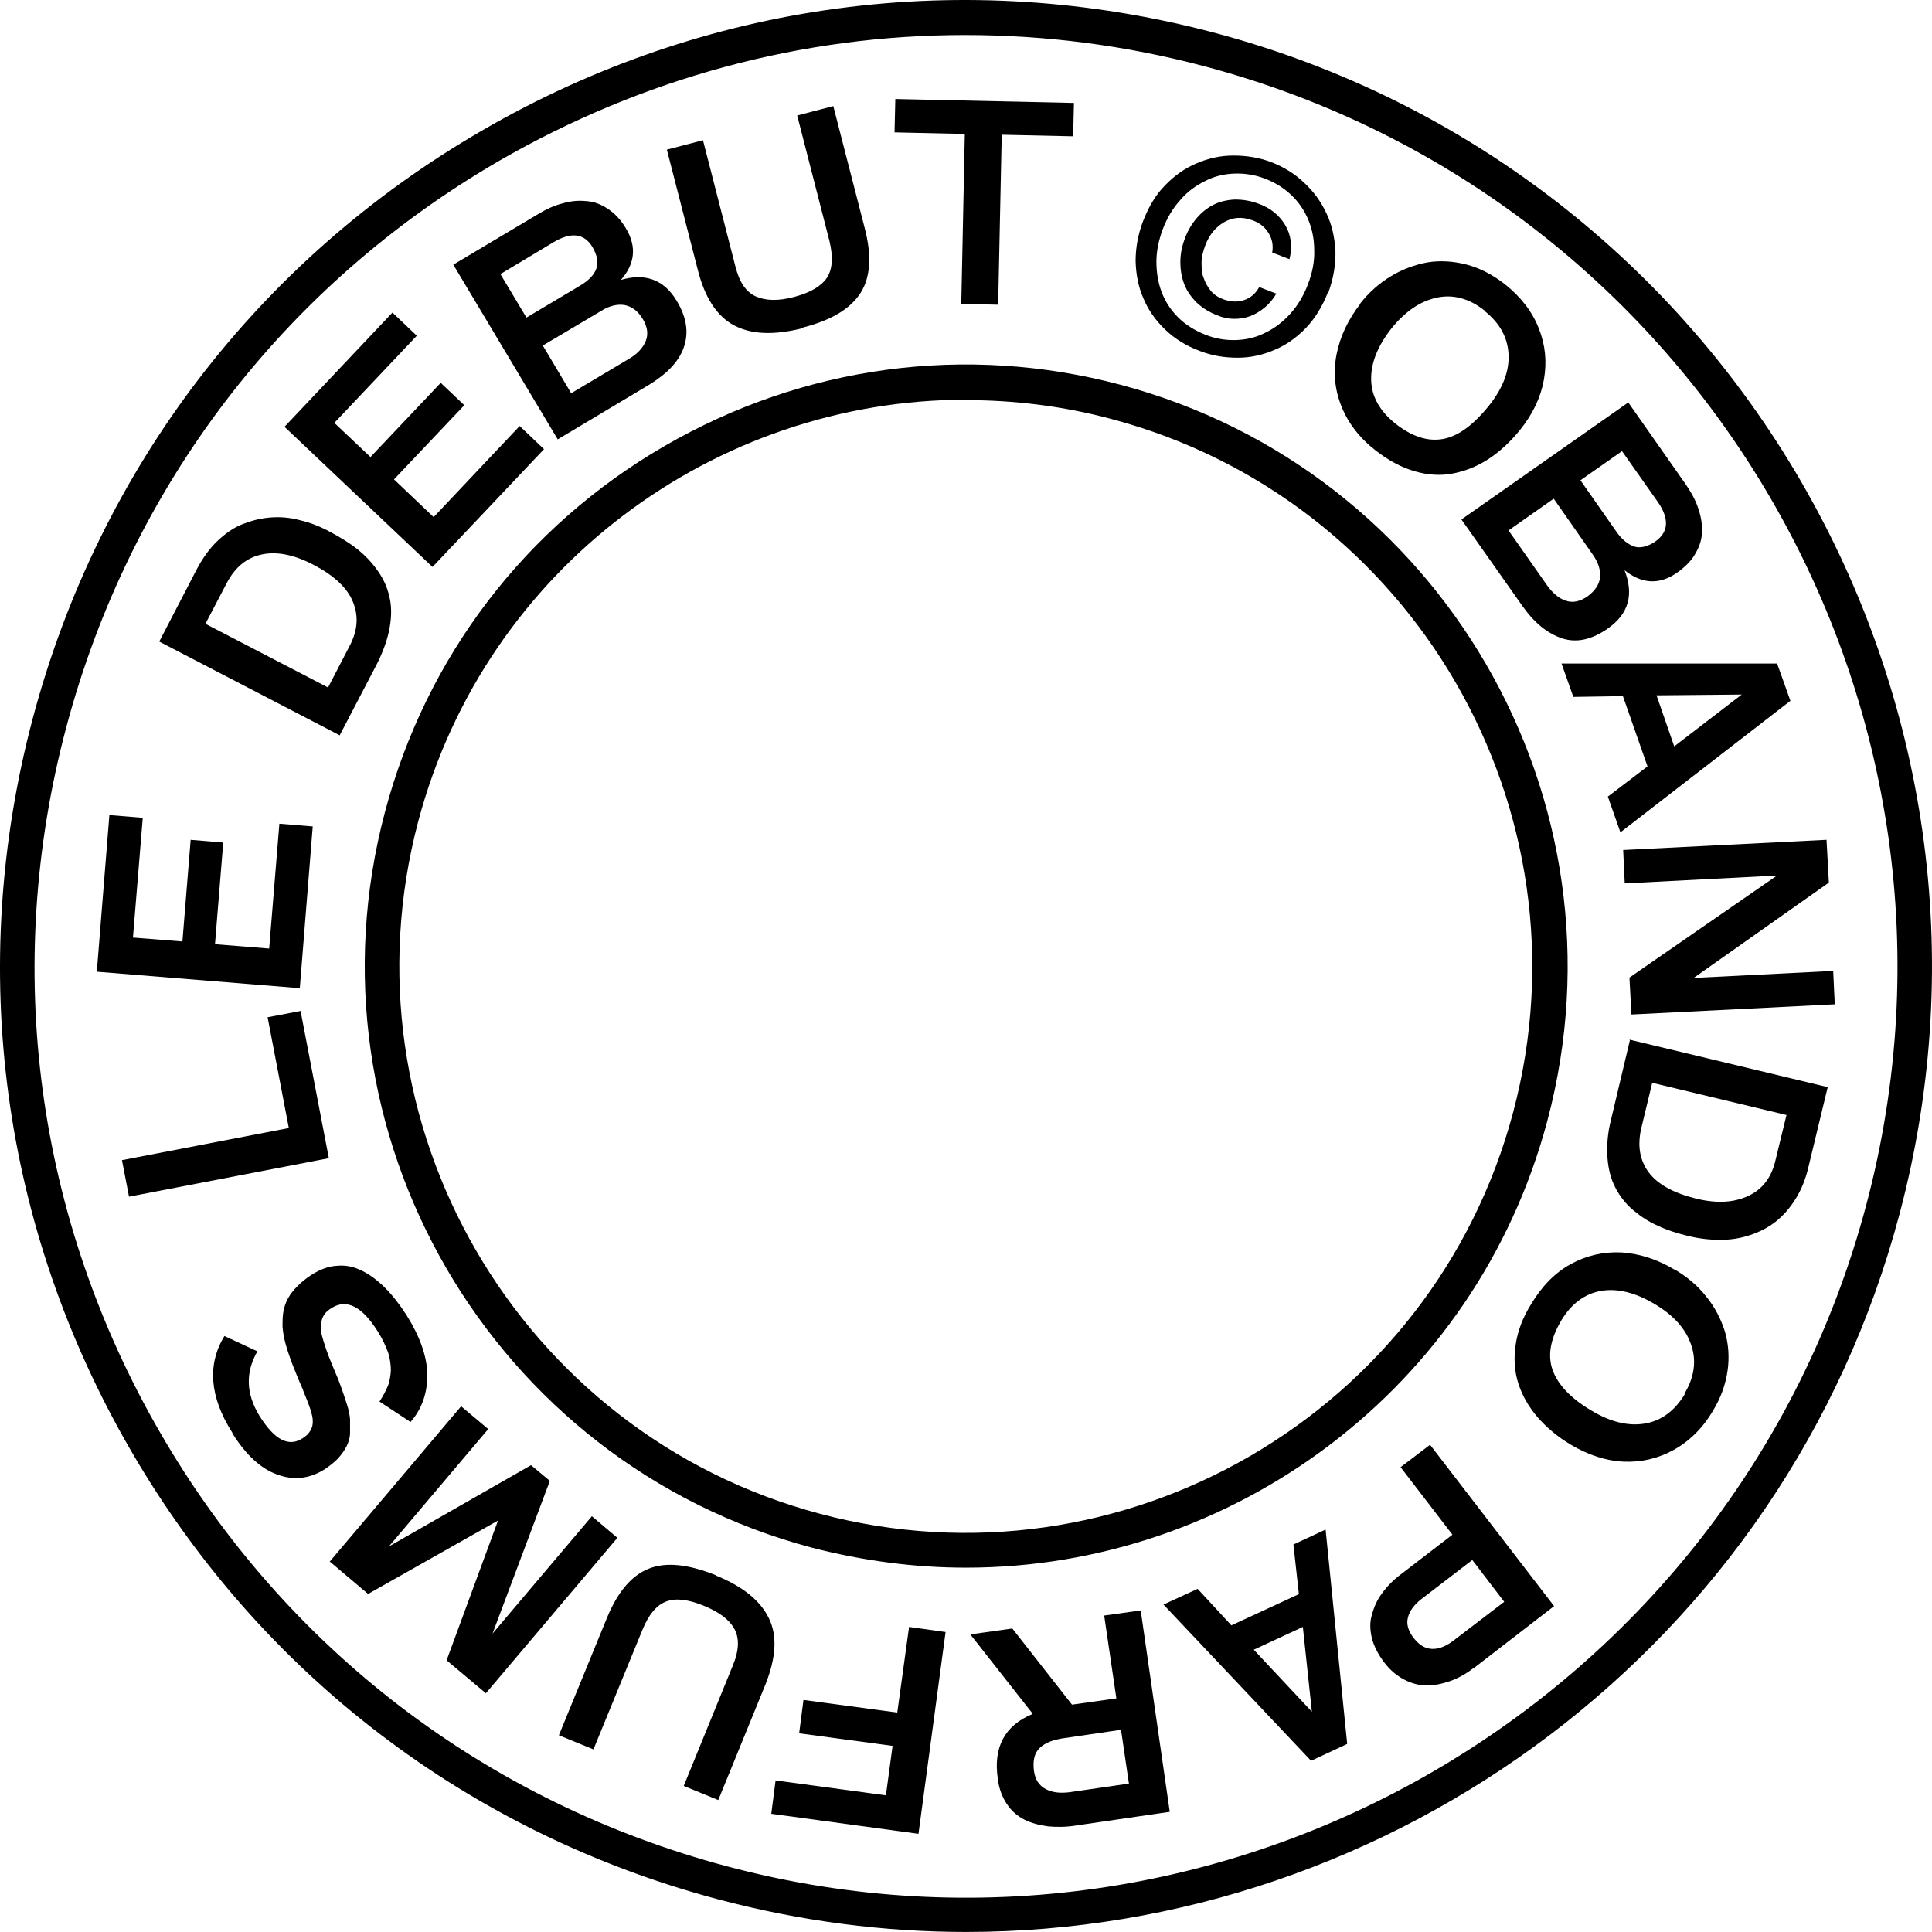
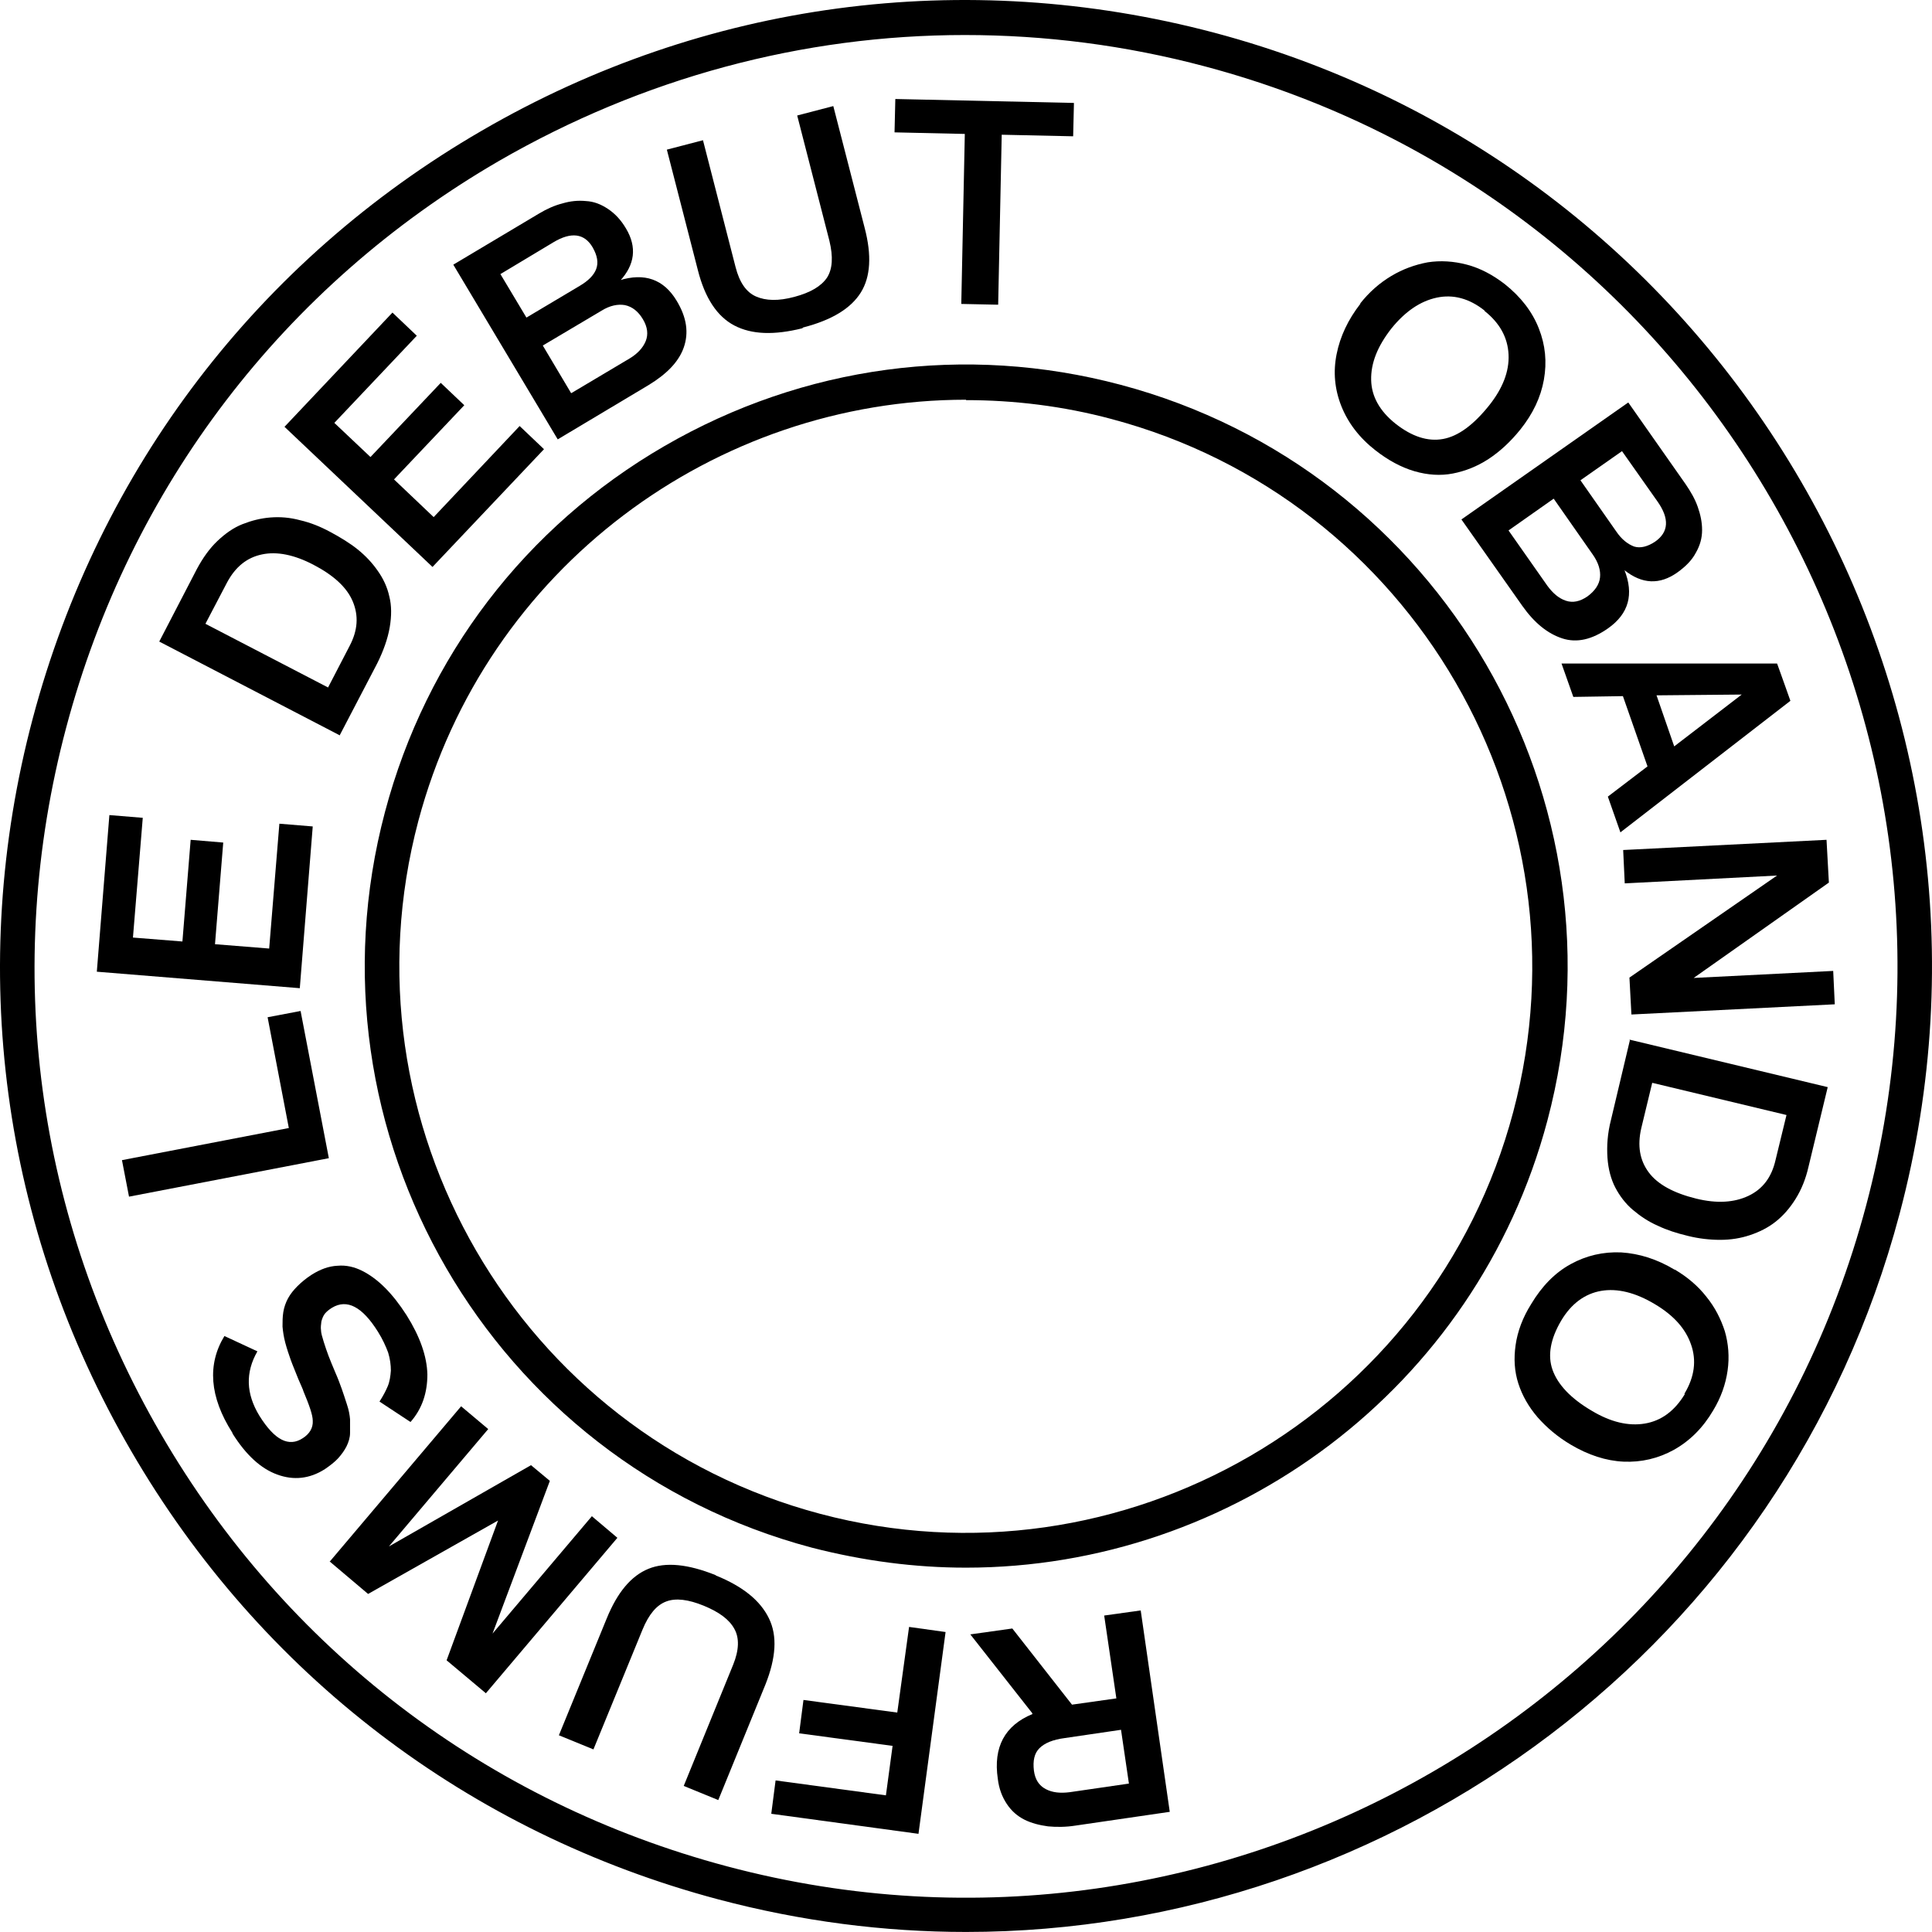
<svg xmlns="http://www.w3.org/2000/svg" fill="none" viewBox="0 0 86 86" height="86" width="86">
  <path fill="black" d="M43 69.782C40.728 69.782 38.439 69.484 36.132 68.89C21.873 65.098 13.345 50.419 17.137 36.142C18.972 29.222 23.393 23.438 29.579 19.855C35.765 16.273 42.983 15.294 49.885 17.129C64.145 20.921 72.673 35.6 68.881 49.877C65.7 61.848 54.848 69.782 43 69.782ZM43 17.793C31.851 17.793 21.628 25.255 18.622 36.544C15.057 49.982 23.078 63.822 36.517 67.388C49.955 70.952 63.795 62.931 67.36 49.493C70.925 36.055 62.904 22.214 49.466 18.649C47.316 18.073 45.132 17.811 43 17.811V17.793Z" />
  <path fill="black" d="M43 85.998C39.365 85.998 35.66 85.526 31.973 84.548C20.876 81.595 11.597 74.517 5.83 64.574C0.063 54.648 -1.492 43.062 1.462 31.965C4.415 20.869 11.492 11.589 21.436 5.823C31.361 0.056 42.947 -1.482 54.044 1.454C76.954 7.535 90.637 31.127 84.556 54.036C79.453 73.259 62.013 85.998 43 85.998ZM42.947 1.559C35.73 1.559 28.618 3.463 22.204 7.168C12.628 12.725 5.795 21.672 2.947 32.385C0.098 43.097 1.601 54.246 7.158 63.822C12.716 73.399 21.663 80.231 32.375 83.08C54.464 88.952 77.199 75.74 83.07 53.652C88.942 31.563 75.731 8.828 53.642 2.957C50.095 2.013 46.512 1.559 42.947 1.559Z" />
-   <path fill="black" d="M59.113 13.005C58.868 13.634 58.536 14.176 58.134 14.595C57.715 15.032 57.243 15.364 56.736 15.574C56.212 15.801 55.67 15.923 55.093 15.923C54.517 15.923 53.958 15.836 53.416 15.626C52.804 15.399 52.297 15.085 51.86 14.665C51.424 14.246 51.109 13.791 50.899 13.284C50.672 12.778 50.567 12.219 50.55 11.624C50.55 11.03 50.655 10.436 50.882 9.842C51.127 9.213 51.441 8.671 51.86 8.252C52.28 7.815 52.752 7.483 53.258 7.273C53.783 7.046 54.324 6.924 54.901 6.924C55.478 6.924 56.054 7.011 56.596 7.221C57.138 7.43 57.627 7.727 58.047 8.129C58.466 8.514 58.798 8.968 59.043 9.492C59.287 9.999 59.41 10.558 59.445 11.17C59.462 11.764 59.357 12.393 59.13 13.022L59.113 13.005ZM58.221 12.655C58.414 12.149 58.519 11.642 58.501 11.153C58.501 10.663 58.414 10.209 58.239 9.79C58.064 9.37 57.819 9.003 57.487 8.689C57.155 8.374 56.771 8.129 56.317 7.955C55.862 7.78 55.408 7.71 54.936 7.727C54.464 7.745 54.045 7.85 53.643 8.059C53.241 8.252 52.856 8.531 52.542 8.898C52.21 9.265 51.948 9.702 51.756 10.209C51.581 10.681 51.476 11.17 51.476 11.642C51.476 12.114 51.546 12.568 51.703 12.987C51.86 13.407 52.105 13.791 52.437 14.123C52.769 14.455 53.188 14.717 53.678 14.91C54.132 15.085 54.587 15.154 55.041 15.137C55.495 15.119 55.932 15.015 56.334 14.805C56.736 14.613 57.103 14.333 57.435 13.966C57.767 13.599 58.029 13.162 58.221 12.655ZM56.823 13.057C56.684 13.302 56.491 13.529 56.299 13.687C56.089 13.861 55.88 13.983 55.653 14.071C55.425 14.158 55.181 14.193 54.936 14.193C54.691 14.193 54.429 14.141 54.185 14.036C53.818 13.896 53.521 13.704 53.276 13.477C53.031 13.232 52.839 12.97 52.717 12.655C52.594 12.341 52.542 12.009 52.542 11.659C52.542 11.31 52.612 10.943 52.752 10.593C52.874 10.261 53.049 9.964 53.276 9.702C53.503 9.44 53.748 9.248 54.027 9.108C54.307 8.968 54.621 8.898 54.971 8.881C55.321 8.881 55.67 8.933 56.037 9.073C56.561 9.265 56.946 9.58 57.208 10.017C57.47 10.454 57.54 10.96 57.4 11.537L56.631 11.24C56.684 10.925 56.631 10.646 56.474 10.384C56.317 10.121 56.089 9.929 55.757 9.807C55.513 9.72 55.286 9.685 55.076 9.702C54.866 9.72 54.657 9.79 54.482 9.894C54.307 9.999 54.132 10.139 53.992 10.314C53.853 10.489 53.73 10.698 53.643 10.943C53.556 11.188 53.486 11.432 53.486 11.677C53.486 11.921 53.486 12.149 53.573 12.358C53.643 12.568 53.748 12.76 53.888 12.935C54.027 13.11 54.22 13.232 54.447 13.319C54.779 13.442 55.093 13.459 55.39 13.354C55.688 13.25 55.897 13.057 56.054 12.778L56.823 13.075V13.057Z" />
  <path fill="black" d="M60.545 13.512C60.947 13.005 61.401 12.603 61.926 12.288C62.45 11.974 62.992 11.781 63.551 11.677C64.11 11.589 64.704 11.624 65.298 11.781C65.893 11.939 66.452 12.236 66.993 12.655C67.692 13.214 68.199 13.861 68.496 14.613C68.793 15.364 68.863 16.115 68.724 16.902C68.584 17.688 68.234 18.422 67.675 19.121C67.238 19.663 66.766 20.1 66.26 20.432C65.753 20.764 65.211 20.974 64.669 21.078C64.128 21.183 63.551 21.148 62.957 20.974C62.363 20.799 61.786 20.484 61.227 20.047C60.51 19.488 60.004 18.824 59.706 18.073C59.409 17.321 59.339 16.552 59.497 15.766C59.654 14.979 60.004 14.228 60.563 13.512H60.545ZM66.085 13.826C65.403 13.284 64.687 13.092 63.953 13.249C63.219 13.407 62.555 13.861 61.943 14.613C61.314 15.416 61.017 16.168 61.035 16.919C61.052 17.653 61.419 18.3 62.118 18.859C62.852 19.436 63.551 19.663 64.233 19.541C64.914 19.418 65.596 18.911 66.294 18.038C66.889 17.286 67.186 16.535 67.151 15.783C67.116 15.032 66.766 14.385 66.085 13.844V13.826Z" />
  <path fill="black" d="M72.305 25.36C72.742 26.461 72.498 27.317 71.589 27.963C70.872 28.47 70.191 28.628 69.544 28.418C68.898 28.208 68.304 27.736 67.762 26.967L65.053 23.123L72.48 17.915L75.031 21.55C75.259 21.882 75.451 22.214 75.573 22.564C75.696 22.913 75.766 23.245 75.766 23.595C75.766 23.944 75.678 24.276 75.486 24.608C75.311 24.94 75.031 25.22 74.665 25.482C73.878 26.041 73.092 26.006 72.305 25.377V25.36ZM67.15 23.612L68.88 26.076C69.125 26.408 69.387 26.635 69.702 26.74C70.016 26.845 70.331 26.775 70.663 26.548C70.995 26.303 71.187 26.024 71.222 25.709C71.257 25.395 71.152 25.045 70.907 24.696L69.16 22.197L67.15 23.612ZM70.348 21.375L71.938 23.647C72.183 24.014 72.463 24.224 72.742 24.329C73.022 24.416 73.354 24.329 73.686 24.102C74.28 23.682 74.315 23.088 73.791 22.337L72.201 20.082L70.331 21.393L70.348 21.375Z" />
-   <path fill="black" d="M72.27 30.987L70.034 31.022L69.509 29.536H79.103C79.103 29.519 79.697 31.196 79.697 31.196L72.13 37.051L71.571 35.46L73.336 34.115L72.235 30.969L72.27 30.987ZM74.525 33.224L77.53 30.917L73.738 30.952L74.525 33.224Z" />
+   <path fill="black" d="M72.27 30.987L70.034 31.022L69.509 29.536H79.103C79.103 29.519 79.697 31.196 79.697 31.196L72.13 37.051L71.571 35.46L73.336 34.115L72.235 30.969L72.27 30.987M74.525 33.224L77.53 30.917L73.738 30.952L74.525 33.224Z" />
  <path fill="black" d="M75.346 43.534L81.602 43.219L81.672 44.705L72.62 45.159L72.532 43.516L79.103 38.973L72.323 39.322L72.253 37.837L81.305 37.383L81.41 39.287L75.364 43.551L75.346 43.534Z" />
  <path fill="black" d="M72.533 46.277L81.358 48.392L80.502 51.939C80.379 52.481 80.187 52.953 79.925 53.372C79.663 53.792 79.366 54.124 79.034 54.386C78.702 54.648 78.317 54.84 77.898 54.98C77.478 55.12 77.042 55.19 76.57 55.19C76.115 55.19 75.626 55.137 75.137 55.015C74.63 54.893 74.193 54.753 73.791 54.56C73.389 54.386 73.022 54.141 72.69 53.861C72.358 53.582 72.096 53.232 71.904 52.865C71.712 52.498 71.589 52.044 71.554 51.537C71.519 51.013 71.554 50.454 71.712 49.842L72.55 46.312L72.533 46.277ZM79.523 49.633L73.546 48.2L73.057 50.227C72.882 50.996 72.987 51.642 73.389 52.184C73.791 52.726 74.508 53.11 75.504 53.355C76.43 53.582 77.199 53.529 77.828 53.232C78.457 52.935 78.859 52.411 79.034 51.642L79.523 49.633Z" />
  <path fill="black" d="M74.56 56.518C75.119 56.85 75.591 57.252 75.958 57.724C76.342 58.195 76.605 58.72 76.779 59.261C76.936 59.803 76.989 60.397 76.901 61.009C76.814 61.62 76.605 62.215 76.255 62.791C75.801 63.56 75.224 64.137 74.507 64.539C73.808 64.923 73.057 65.098 72.271 65.063C71.484 65.028 70.698 64.766 69.929 64.312C69.335 63.962 68.846 63.543 68.444 63.088C68.042 62.617 67.762 62.127 67.587 61.586C67.413 61.044 67.378 60.485 67.465 59.873C67.552 59.261 67.779 58.65 68.164 58.038C68.636 57.252 69.213 56.658 69.912 56.273C70.611 55.889 71.362 55.714 72.166 55.749C72.97 55.801 73.756 56.046 74.542 56.518H74.56ZM74.979 62.04C75.434 61.288 75.521 60.554 75.276 59.855C75.032 59.139 74.49 58.545 73.669 58.056C72.795 57.531 71.991 57.339 71.275 57.461C70.558 57.584 69.947 58.021 69.492 58.789C69.02 59.593 68.88 60.327 69.108 60.974C69.335 61.62 69.912 62.25 70.873 62.809C71.694 63.298 72.48 63.49 73.214 63.368C73.948 63.246 74.542 62.809 74.997 62.057L74.979 62.04Z" />
-   <path fill="black" d="M65.56 74.273C65.246 74.517 64.896 74.71 64.547 74.832C64.197 74.954 63.848 75.024 63.516 75.024C63.166 75.024 62.834 74.937 62.502 74.762C62.17 74.587 61.873 74.343 61.611 73.993C61.349 73.644 61.157 73.276 61.069 72.927C60.982 72.56 60.965 72.21 61.069 71.879C61.157 71.546 61.297 71.214 61.524 70.917C61.751 70.603 62.03 70.323 62.38 70.061L64.652 68.314L62.345 65.308L63.656 64.312L69.178 71.494L65.578 74.273H65.56ZM65.525 69.449L63.271 71.18C62.957 71.424 62.747 71.704 62.677 71.983C62.59 72.28 62.677 72.595 62.939 72.927C63.184 73.242 63.463 73.399 63.778 73.399C64.093 73.399 64.407 73.259 64.739 72.997L66.958 71.302L65.543 69.449H65.525Z" />
-   <path fill="black" d="M57.819 70.97L57.574 68.751L59.007 68.086L59.968 77.628L58.361 78.379L51.79 71.424L53.31 70.725L54.813 72.35L57.836 70.952L57.819 70.97ZM55.809 73.434L58.396 76.195L57.994 72.42L55.809 73.434Z" />
  <path fill="black" d="M45.953 76.265L43.192 72.752L45.062 72.49L47.718 75.88L49.693 75.601L49.151 71.913L50.777 71.686L52.07 80.651L47.876 81.263C47.439 81.333 47.019 81.332 46.653 81.298C46.268 81.245 45.919 81.158 45.604 81.001C45.289 80.843 45.027 80.616 44.818 80.302C44.608 79.987 44.468 79.62 44.416 79.183C44.206 77.768 44.73 76.806 45.953 76.3V76.265ZM49.903 76.999L47.404 77.366C46.862 77.436 46.495 77.593 46.268 77.82C46.041 78.047 45.971 78.379 46.023 78.816C46.076 79.218 46.251 79.48 46.548 79.638C46.845 79.795 47.194 79.83 47.614 79.777L50.252 79.393L49.903 77.016V76.999Z" />
  <path fill="black" d="M39.941 76.23L40.466 72.42L42.091 72.647L40.885 81.63L34.332 80.738L34.524 79.253L39.435 79.917L39.732 77.715L35.573 77.156L35.765 75.671L39.924 76.23H39.941Z" />
  <path fill="black" d="M31.868 70.131C33.074 70.62 33.843 71.249 34.227 72.036C34.612 72.822 34.542 73.801 34.07 74.989L31.973 80.127L30.435 79.498L32.637 74.098C32.899 73.451 32.916 72.909 32.689 72.507C32.462 72.088 32.008 71.756 31.326 71.476C30.645 71.197 30.085 71.127 29.666 71.284C29.229 71.441 28.88 71.861 28.6 72.542L26.416 77.872L24.878 77.243L27.01 72.036C27.482 70.882 28.093 70.148 28.862 69.834C29.631 69.519 30.627 69.624 31.851 70.113L31.868 70.131Z" />
  <path fill="black" d="M14.672 69.519L20.526 62.599L21.732 63.613L17.311 68.838L23.637 65.22L24.476 65.919L21.924 72.717L26.346 67.492L27.482 68.453L21.628 75.373L19.88 73.906L22.169 67.684L16.385 70.952L14.69 69.519H14.672Z" />
  <path fill="black" d="M10.339 63.77C9.326 62.18 9.221 60.729 9.99 59.471L11.458 60.153C10.916 61.096 10.951 62.04 11.545 63.018C11.895 63.578 12.227 63.927 12.541 64.084C12.856 64.242 13.17 64.224 13.485 64.014C13.782 63.822 13.939 63.56 13.922 63.246C13.922 62.983 13.764 62.547 13.502 61.917C13.502 61.883 13.415 61.708 13.275 61.376C13.153 61.061 13.031 60.782 12.943 60.537C12.856 60.292 12.768 60.03 12.698 59.768C12.629 59.506 12.594 59.261 12.576 59.052C12.576 58.842 12.576 58.615 12.611 58.405C12.646 58.195 12.716 57.986 12.821 57.793C12.926 57.601 13.066 57.426 13.24 57.252C13.415 57.077 13.625 56.902 13.869 56.745C14.254 56.5 14.638 56.36 15.023 56.343C15.407 56.308 15.774 56.395 16.124 56.57C16.473 56.745 16.823 57.007 17.137 57.322C17.469 57.654 17.784 58.056 18.098 58.545C18.692 59.488 19.007 60.38 19.024 61.184C19.024 61.987 18.797 62.704 18.273 63.298L16.893 62.389C17.05 62.145 17.172 61.917 17.259 61.708C17.347 61.498 17.382 61.253 17.399 61.009C17.399 60.764 17.364 60.484 17.277 60.205C17.172 59.925 17.032 59.611 16.823 59.279C16.124 58.16 15.442 57.811 14.778 58.213C14.638 58.3 14.533 58.388 14.463 58.475C14.394 58.562 14.341 58.685 14.306 58.824C14.289 58.964 14.271 59.087 14.289 59.209C14.289 59.331 14.341 59.506 14.411 59.733C14.481 59.96 14.551 60.153 14.621 60.345C14.691 60.537 14.796 60.782 14.935 61.114C15.058 61.393 15.145 61.638 15.215 61.83C15.285 62.022 15.355 62.249 15.442 62.512C15.53 62.774 15.565 62.983 15.582 63.176C15.582 63.368 15.582 63.578 15.582 63.787C15.582 63.997 15.512 64.207 15.425 64.382C15.337 64.556 15.215 64.731 15.058 64.906C14.9 65.081 14.691 65.238 14.463 65.395C13.782 65.832 13.066 65.902 12.349 65.64C11.615 65.378 10.951 64.766 10.357 63.822L10.339 63.77Z" />
  <path fill="black" d="M12.856 50.209L11.912 45.281L13.38 45.002L14.638 51.555L5.743 53.267L5.429 51.642L12.873 50.209H12.856Z" />
  <path fill="black" d="M9.588 42.031L11.982 42.223L12.436 36.666L13.921 36.788L13.345 43.988L4.31 43.254L4.869 36.282L6.355 36.404L5.918 41.734L8.12 41.909L8.487 37.383L9.937 37.505L9.57 42.031H9.588Z" />
  <path fill="black" d="M15.127 32.734L7.089 28.558L8.766 25.325C9.029 24.835 9.326 24.416 9.675 24.084C10.025 23.752 10.392 23.49 10.794 23.332C11.195 23.175 11.597 23.07 12.034 23.035C12.471 23 12.908 23.035 13.362 23.158C13.817 23.263 14.254 23.437 14.708 23.682C15.162 23.927 15.564 24.171 15.914 24.451C16.263 24.73 16.56 25.045 16.805 25.395C17.067 25.762 17.242 26.146 17.329 26.548C17.434 26.95 17.434 27.422 17.347 27.928C17.259 28.435 17.067 28.977 16.788 29.536L15.11 32.752L15.127 32.734ZM9.151 27.771L14.603 30.602L15.564 28.75C15.931 28.051 15.966 27.404 15.704 26.775C15.442 26.146 14.848 25.604 13.939 25.132C13.1 24.696 12.331 24.538 11.667 24.678C10.986 24.818 10.479 25.237 10.112 25.919L9.151 27.754V27.771Z" />
  <path fill="black" d="M17.557 21.358L19.304 23.018L23.131 18.964L24.215 19.995L19.252 25.237L12.664 18.999L17.469 13.914L18.553 14.945L14.883 18.824L16.491 20.344L19.619 17.042L20.667 18.038L17.539 21.34L17.557 21.358Z" />
  <path fill="black" d="M27.57 12.48C28.688 12.131 29.544 12.428 30.121 13.389C30.575 14.14 30.663 14.822 30.436 15.469C30.209 16.115 29.667 16.657 28.863 17.146L24.826 19.558L20.178 11.781L23.987 9.51C24.337 9.3 24.686 9.143 25.036 9.055C25.385 8.95 25.735 8.915 26.084 8.95C26.434 8.968 26.748 9.09 27.063 9.3C27.378 9.51 27.64 9.789 27.867 10.174C28.356 10.995 28.269 11.781 27.587 12.515L27.57 12.48ZM23.428 14.14L25.805 12.725C26.189 12.498 26.434 12.253 26.539 11.974C26.643 11.694 26.591 11.379 26.381 11.012C26.014 10.383 25.42 10.313 24.634 10.785L22.275 12.201L23.446 14.158L23.428 14.14ZM25.438 17.496L28.024 15.958C28.374 15.748 28.618 15.486 28.741 15.189C28.863 14.892 28.828 14.56 28.618 14.21C28.409 13.861 28.146 13.651 27.814 13.581C27.5 13.529 27.15 13.599 26.783 13.826L24.162 15.381L25.42 17.496H25.438Z" />
  <path fill="black" d="M35.713 14.613C34.455 14.927 33.459 14.892 32.69 14.49C31.921 14.088 31.379 13.267 31.065 12.026L29.684 6.661L31.292 6.242L32.742 11.886C32.917 12.568 33.214 13.005 33.651 13.197C34.088 13.389 34.647 13.407 35.364 13.214C36.08 13.022 36.552 12.743 36.814 12.358C37.059 11.974 37.093 11.432 36.919 10.716L35.486 5.141L37.093 4.722L38.492 10.156C38.806 11.362 38.754 12.323 38.317 13.022C37.88 13.721 37.041 14.245 35.748 14.578L35.713 14.613Z" />
  <path fill="black" d="M44.59 5.997L44.432 13.564L42.79 13.529L42.947 5.962L39.819 5.892L39.854 4.407L47.805 4.582L47.77 6.067L44.59 5.997Z" />
</svg>